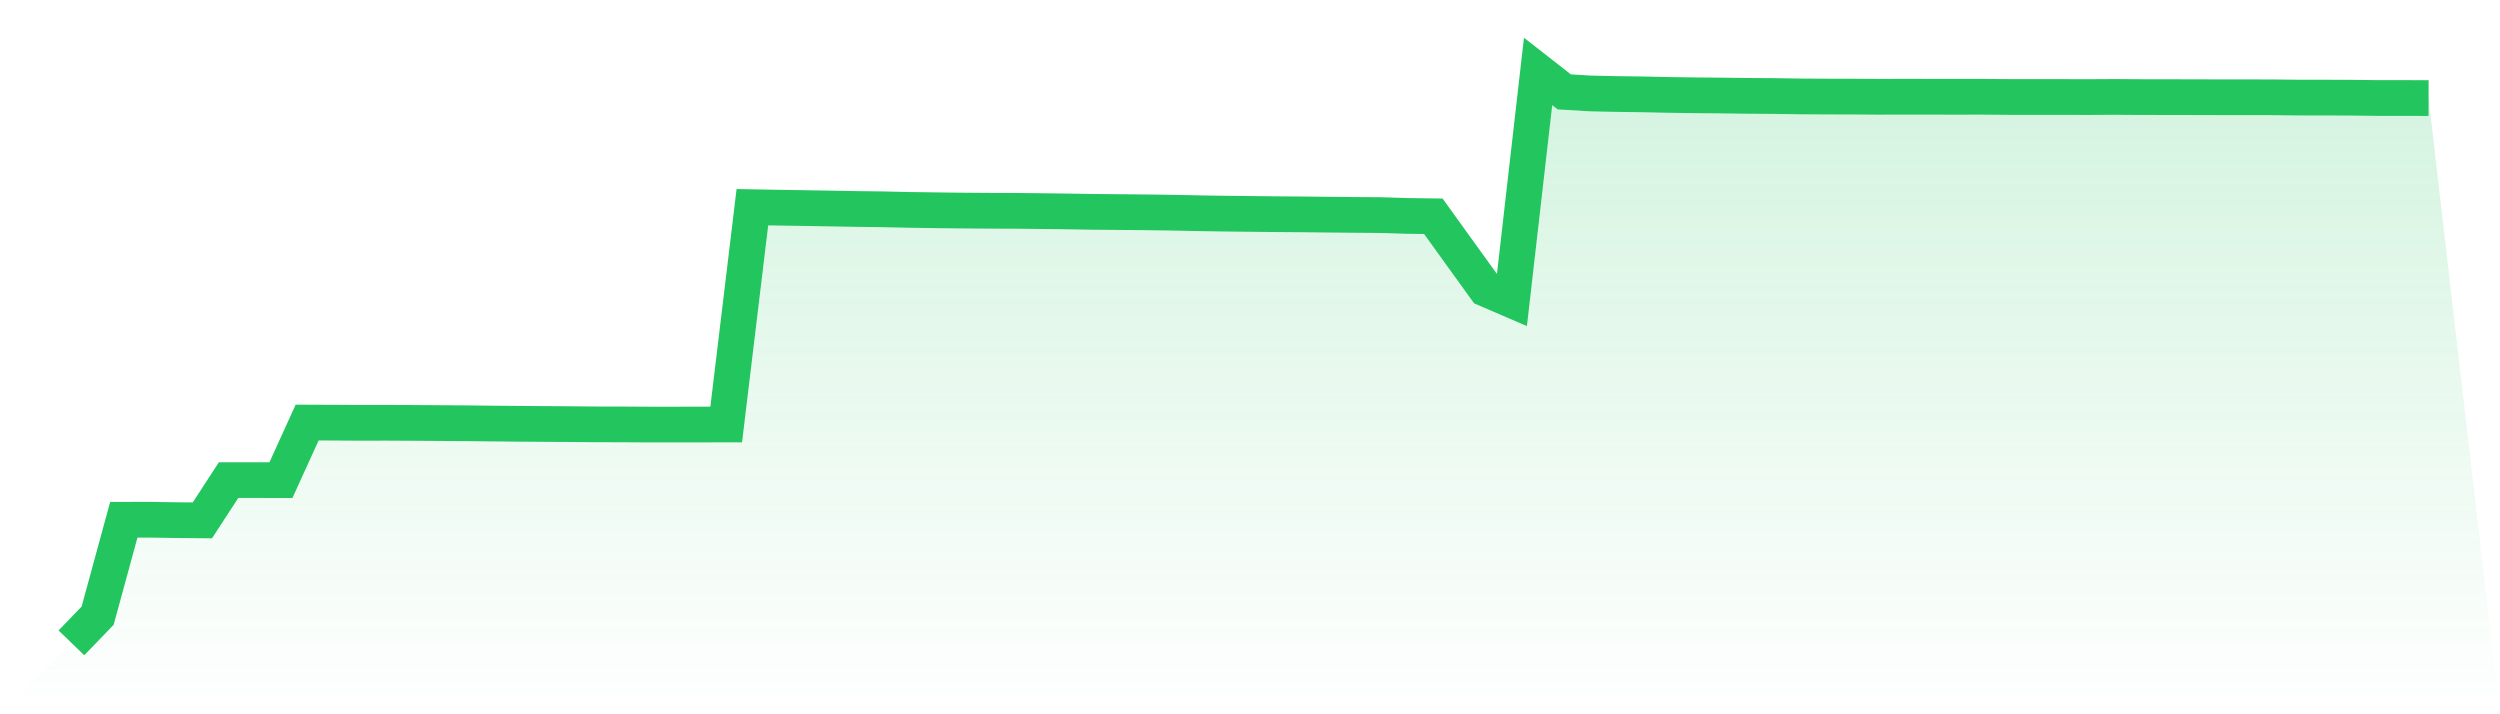
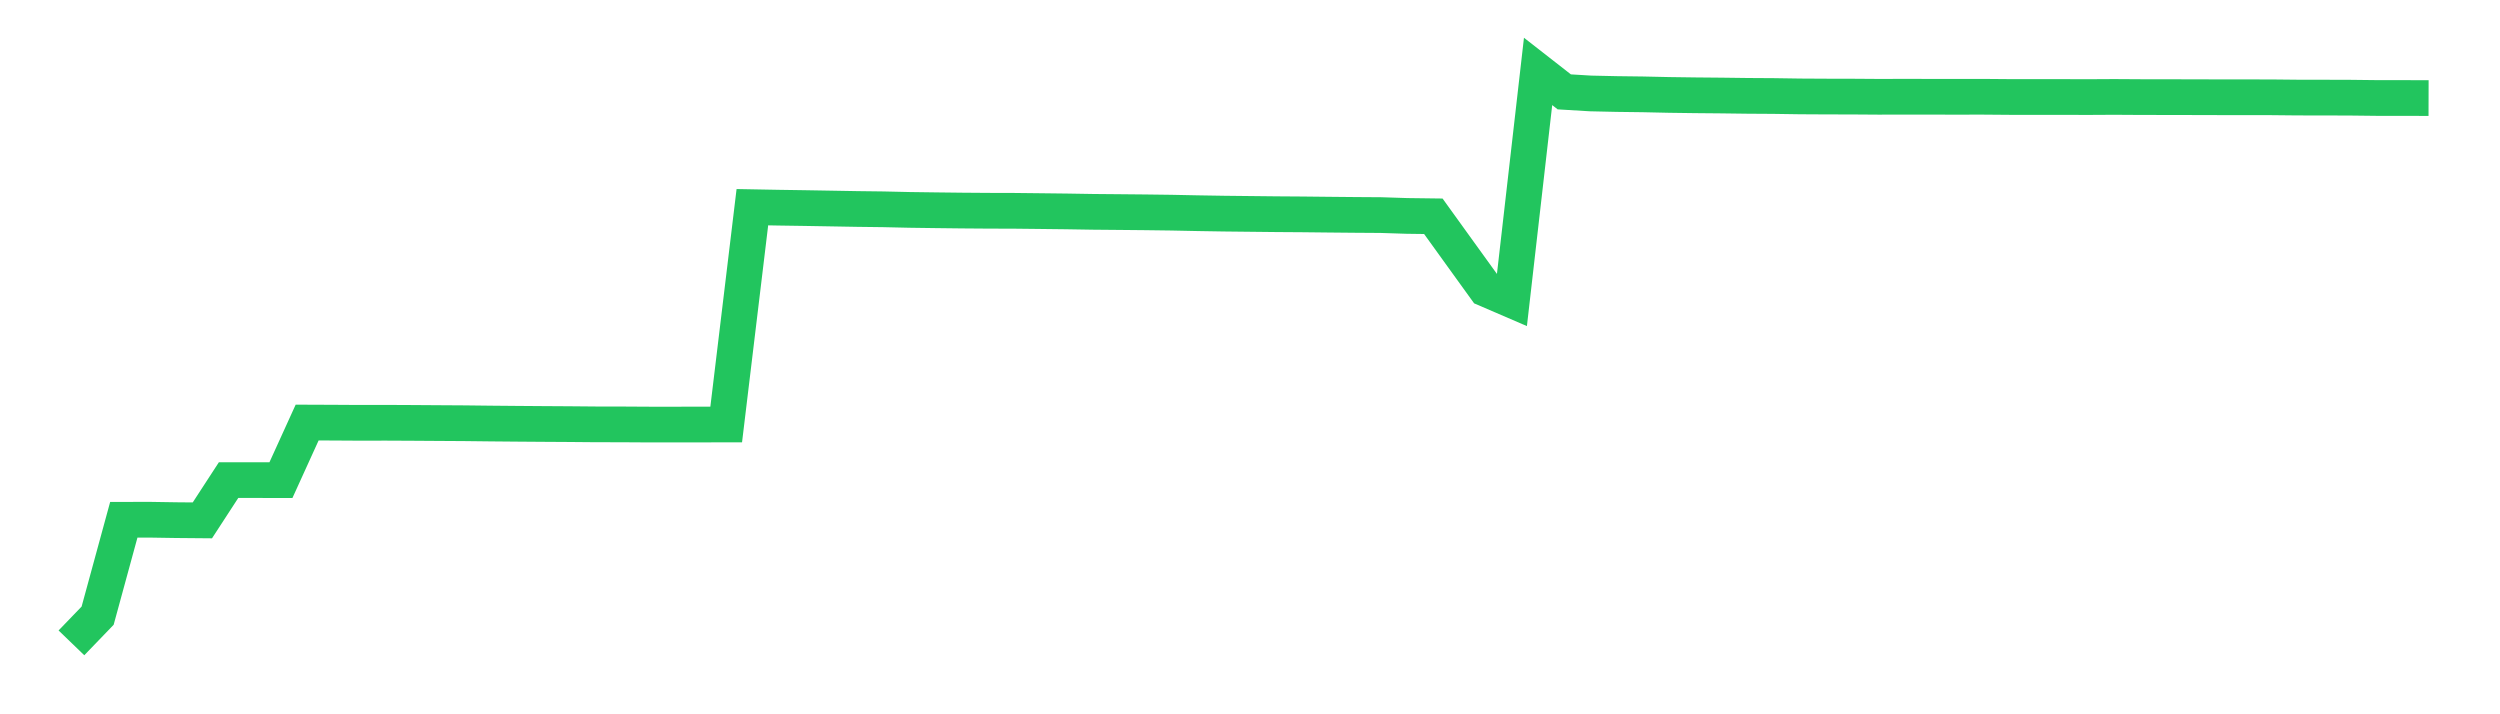
<svg xmlns="http://www.w3.org/2000/svg" viewBox="0 0 140 40">
  <defs>
    <linearGradient id="gradient" x1="0" x2="0" y1="0" y2="1">
      <stop offset="0%" stop-color="#22c55e" stop-opacity="0.2" />
      <stop offset="100%" stop-color="#22c55e" stop-opacity="0" />
    </linearGradient>
  </defs>
-   <path d="M4,36 L4,36 L5.467,34.478 L6.933,29.107 L8.4,29.105 L9.867,29.128 L11.333,29.141 L12.8,26.886 L14.267,26.886 L15.733,26.887 L17.2,23.663 L18.667,23.669 L20.133,23.678 L21.6,23.675 L23.067,23.682 L24.533,23.692 L26,23.701 L27.467,23.718 L28.933,23.731 L30.4,23.742 L31.867,23.751 L33.333,23.764 L34.8,23.766 L36.267,23.775 L37.733,23.776 L39.2,23.773 L40.667,23.772 L42.133,11.603 L43.6,11.63 L45.067,11.652 L46.533,11.677 L48,11.703 L49.467,11.721 L50.933,11.754 L52.4,11.774 L53.867,11.791 L55.333,11.802 L56.8,11.806 L58.267,11.822 L59.733,11.839 L61.2,11.863 L62.667,11.876 L64.133,11.89 L65.6,11.909 L67.067,11.939 L68.533,11.963 L70,11.979 L71.467,11.995 L72.933,12.005 L74.4,12.021 L75.867,12.035 L77.333,12.045 L78.8,12.092 L80.267,12.111 L81.733,14.146 L83.2,16.178 L84.667,16.81 L86.133,4 L87.6,5.145 L89.067,5.233 L90.533,5.265 L92,5.284 L93.467,5.316 L94.933,5.336 L96.4,5.349 L97.867,5.368 L99.333,5.377 L100.8,5.399 L102.267,5.407 L103.733,5.41 L105.2,5.42 L106.667,5.417 L108.133,5.419 L109.6,5.42 L111.067,5.419 L112.533,5.431 L114,5.431 L115.467,5.432 L116.933,5.436 L118.4,5.428 L119.867,5.437 L121.333,5.439 L122.8,5.442 L124.267,5.446 L125.733,5.447 L127.2,5.449 L128.667,5.464 L130.133,5.466 L131.6,5.47 L133.067,5.487 L134.533,5.488 L136,5.492 L140,40 L0,40 z" fill="url(#gradient)" />
  <path d="M4,36 L4,36 L5.467,34.478 L6.933,29.107 L8.4,29.105 L9.867,29.128 L11.333,29.141 L12.8,26.886 L14.267,26.886 L15.733,26.887 L17.2,23.663 L18.667,23.669 L20.133,23.678 L21.6,23.675 L23.067,23.682 L24.533,23.692 L26,23.701 L27.467,23.718 L28.933,23.731 L30.4,23.742 L31.867,23.751 L33.333,23.764 L34.8,23.766 L36.267,23.775 L37.733,23.776 L39.2,23.773 L40.667,23.772 L42.133,11.603 L43.6,11.63 L45.067,11.652 L46.533,11.677 L48,11.703 L49.467,11.721 L50.933,11.754 L52.4,11.774 L53.867,11.791 L55.333,11.802 L56.8,11.806 L58.267,11.822 L59.733,11.839 L61.2,11.863 L62.667,11.876 L64.133,11.89 L65.6,11.909 L67.067,11.939 L68.533,11.963 L70,11.979 L71.467,11.995 L72.933,12.005 L74.4,12.021 L75.867,12.035 L77.333,12.045 L78.8,12.092 L80.267,12.111 L81.733,14.146 L83.2,16.178 L84.667,16.81 L86.133,4 L87.6,5.145 L89.067,5.233 L90.533,5.265 L92,5.284 L93.467,5.316 L94.933,5.336 L96.4,5.349 L97.867,5.368 L99.333,5.377 L100.8,5.399 L102.267,5.407 L103.733,5.41 L105.2,5.42 L106.667,5.417 L108.133,5.419 L109.6,5.42 L111.067,5.419 L112.533,5.431 L114,5.431 L115.467,5.432 L116.933,5.436 L118.4,5.428 L119.867,5.437 L121.333,5.439 L122.8,5.442 L124.267,5.446 L125.733,5.447 L127.2,5.449 L128.667,5.464 L130.133,5.466 L131.6,5.47 L133.067,5.487 L134.533,5.488 L136,5.492" fill="none" stroke="#22c55e" stroke-width="2" />
</svg>